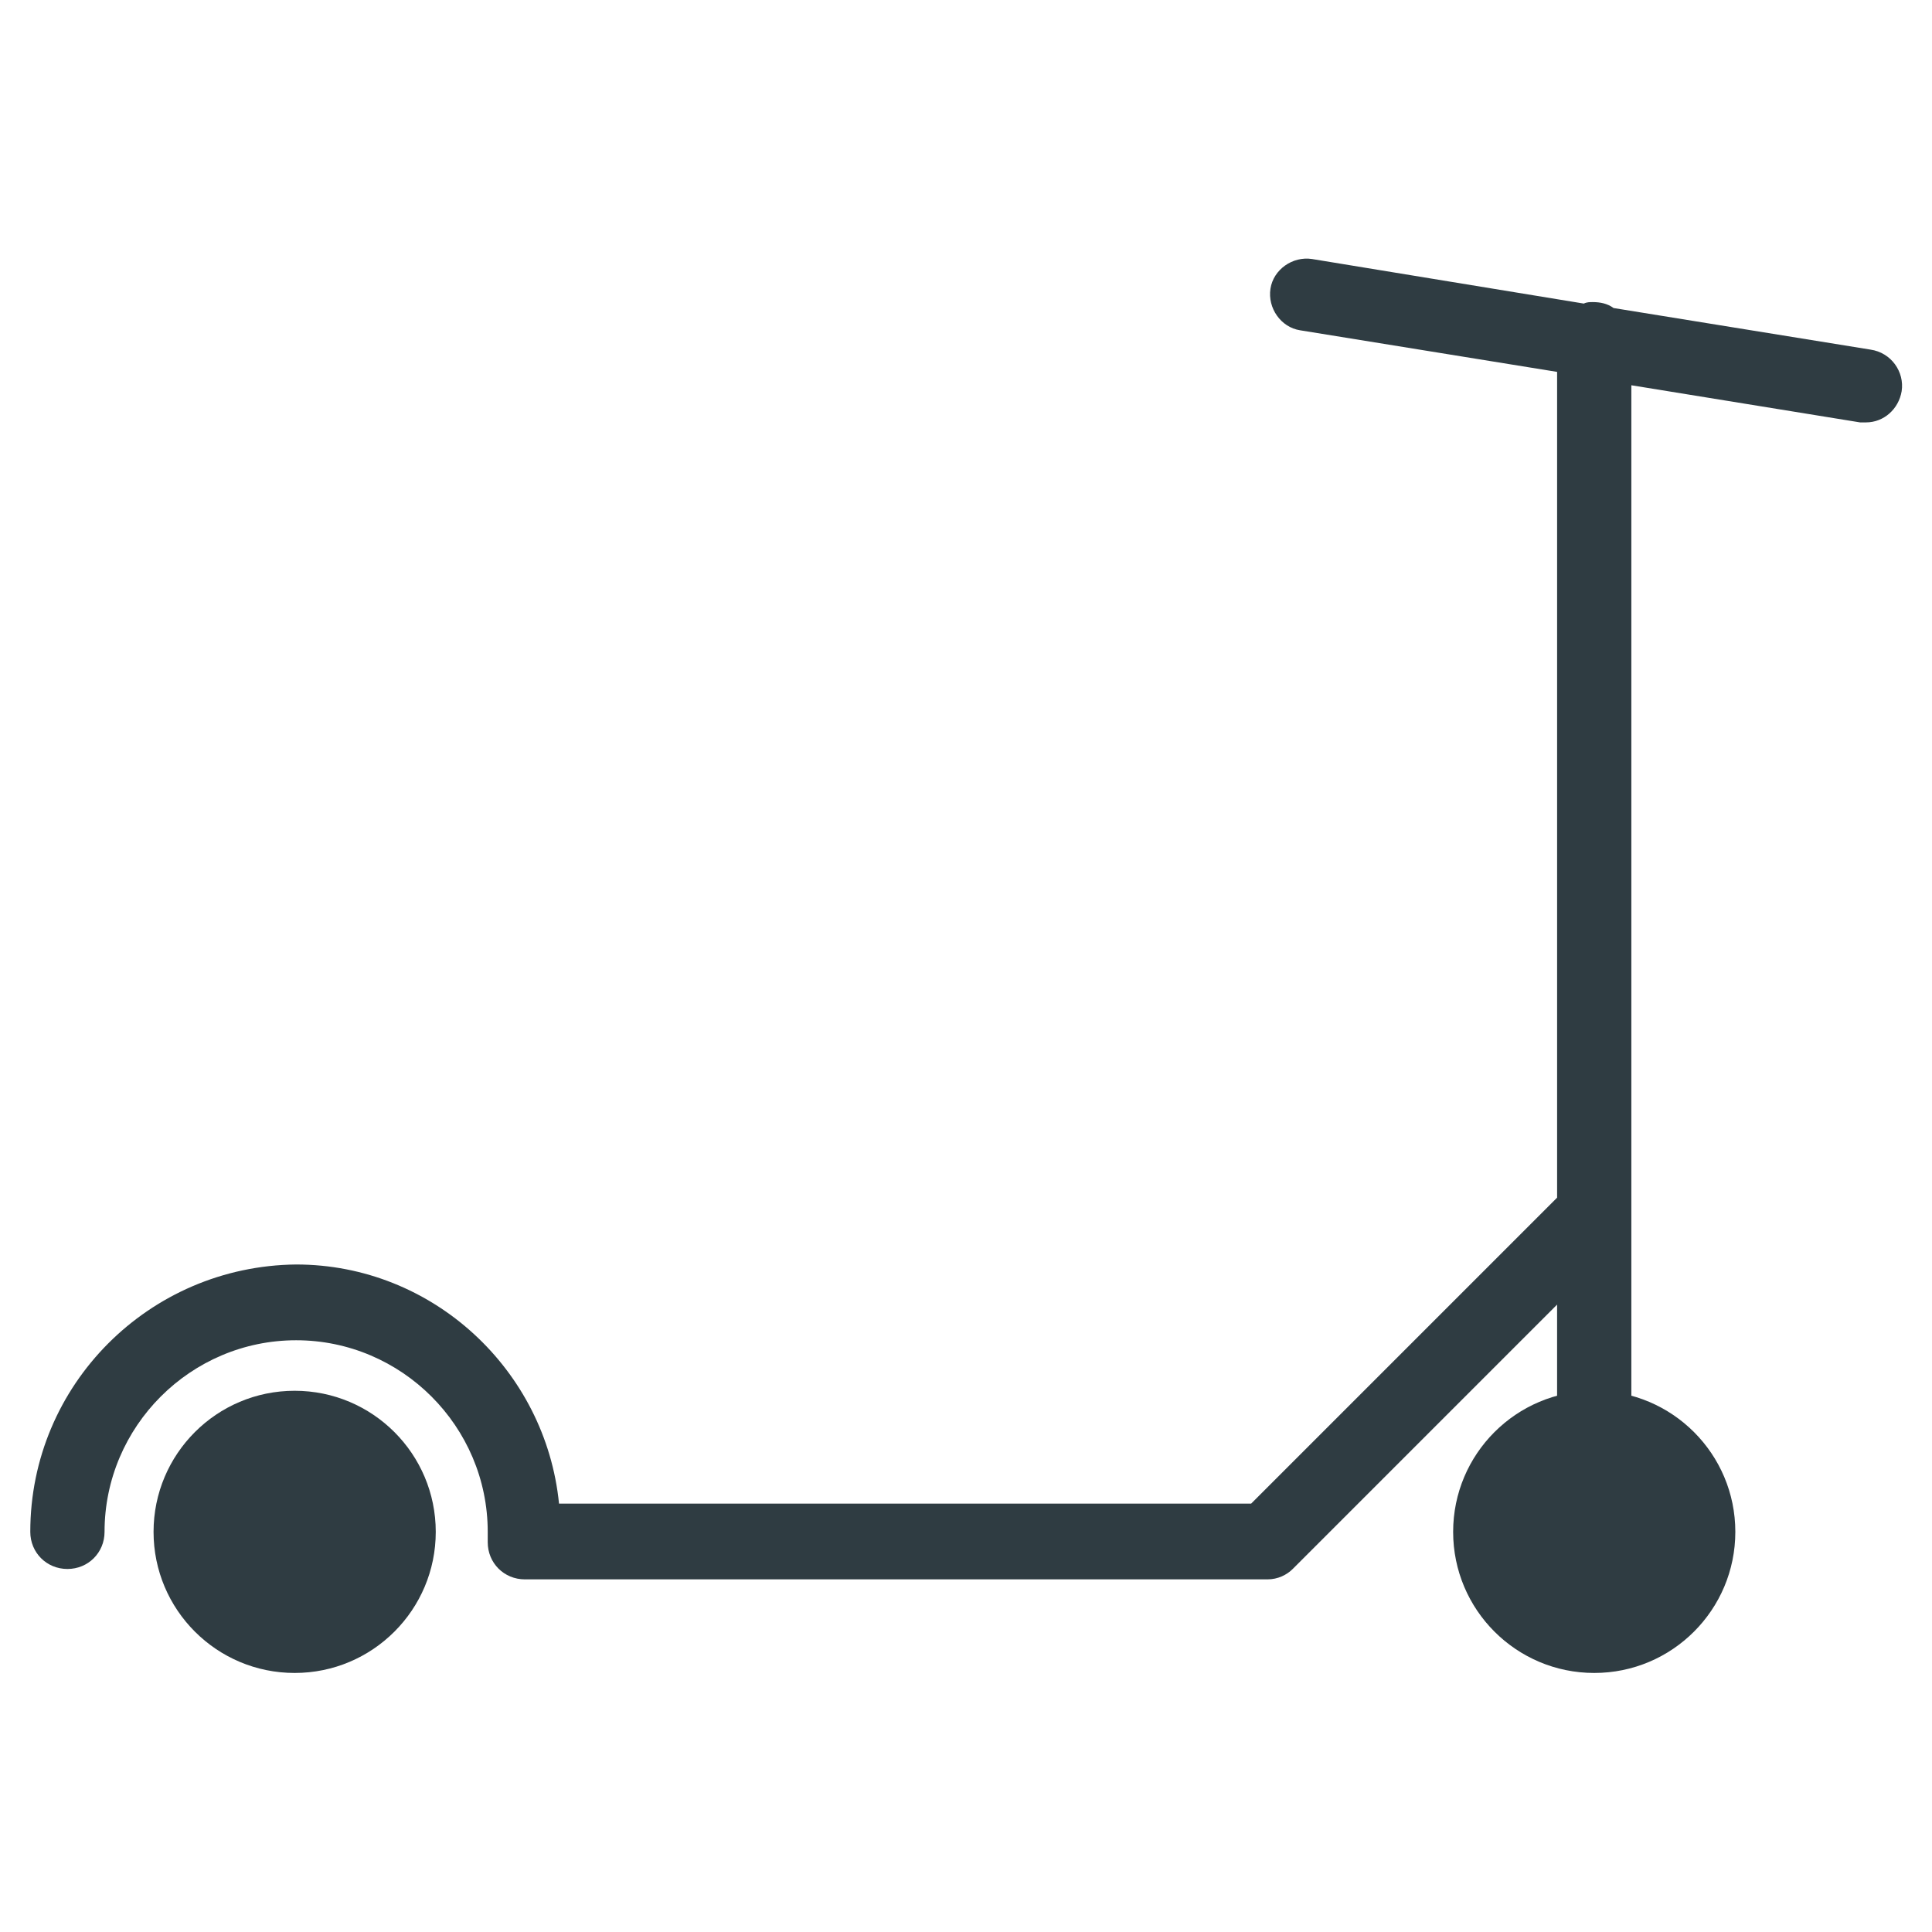
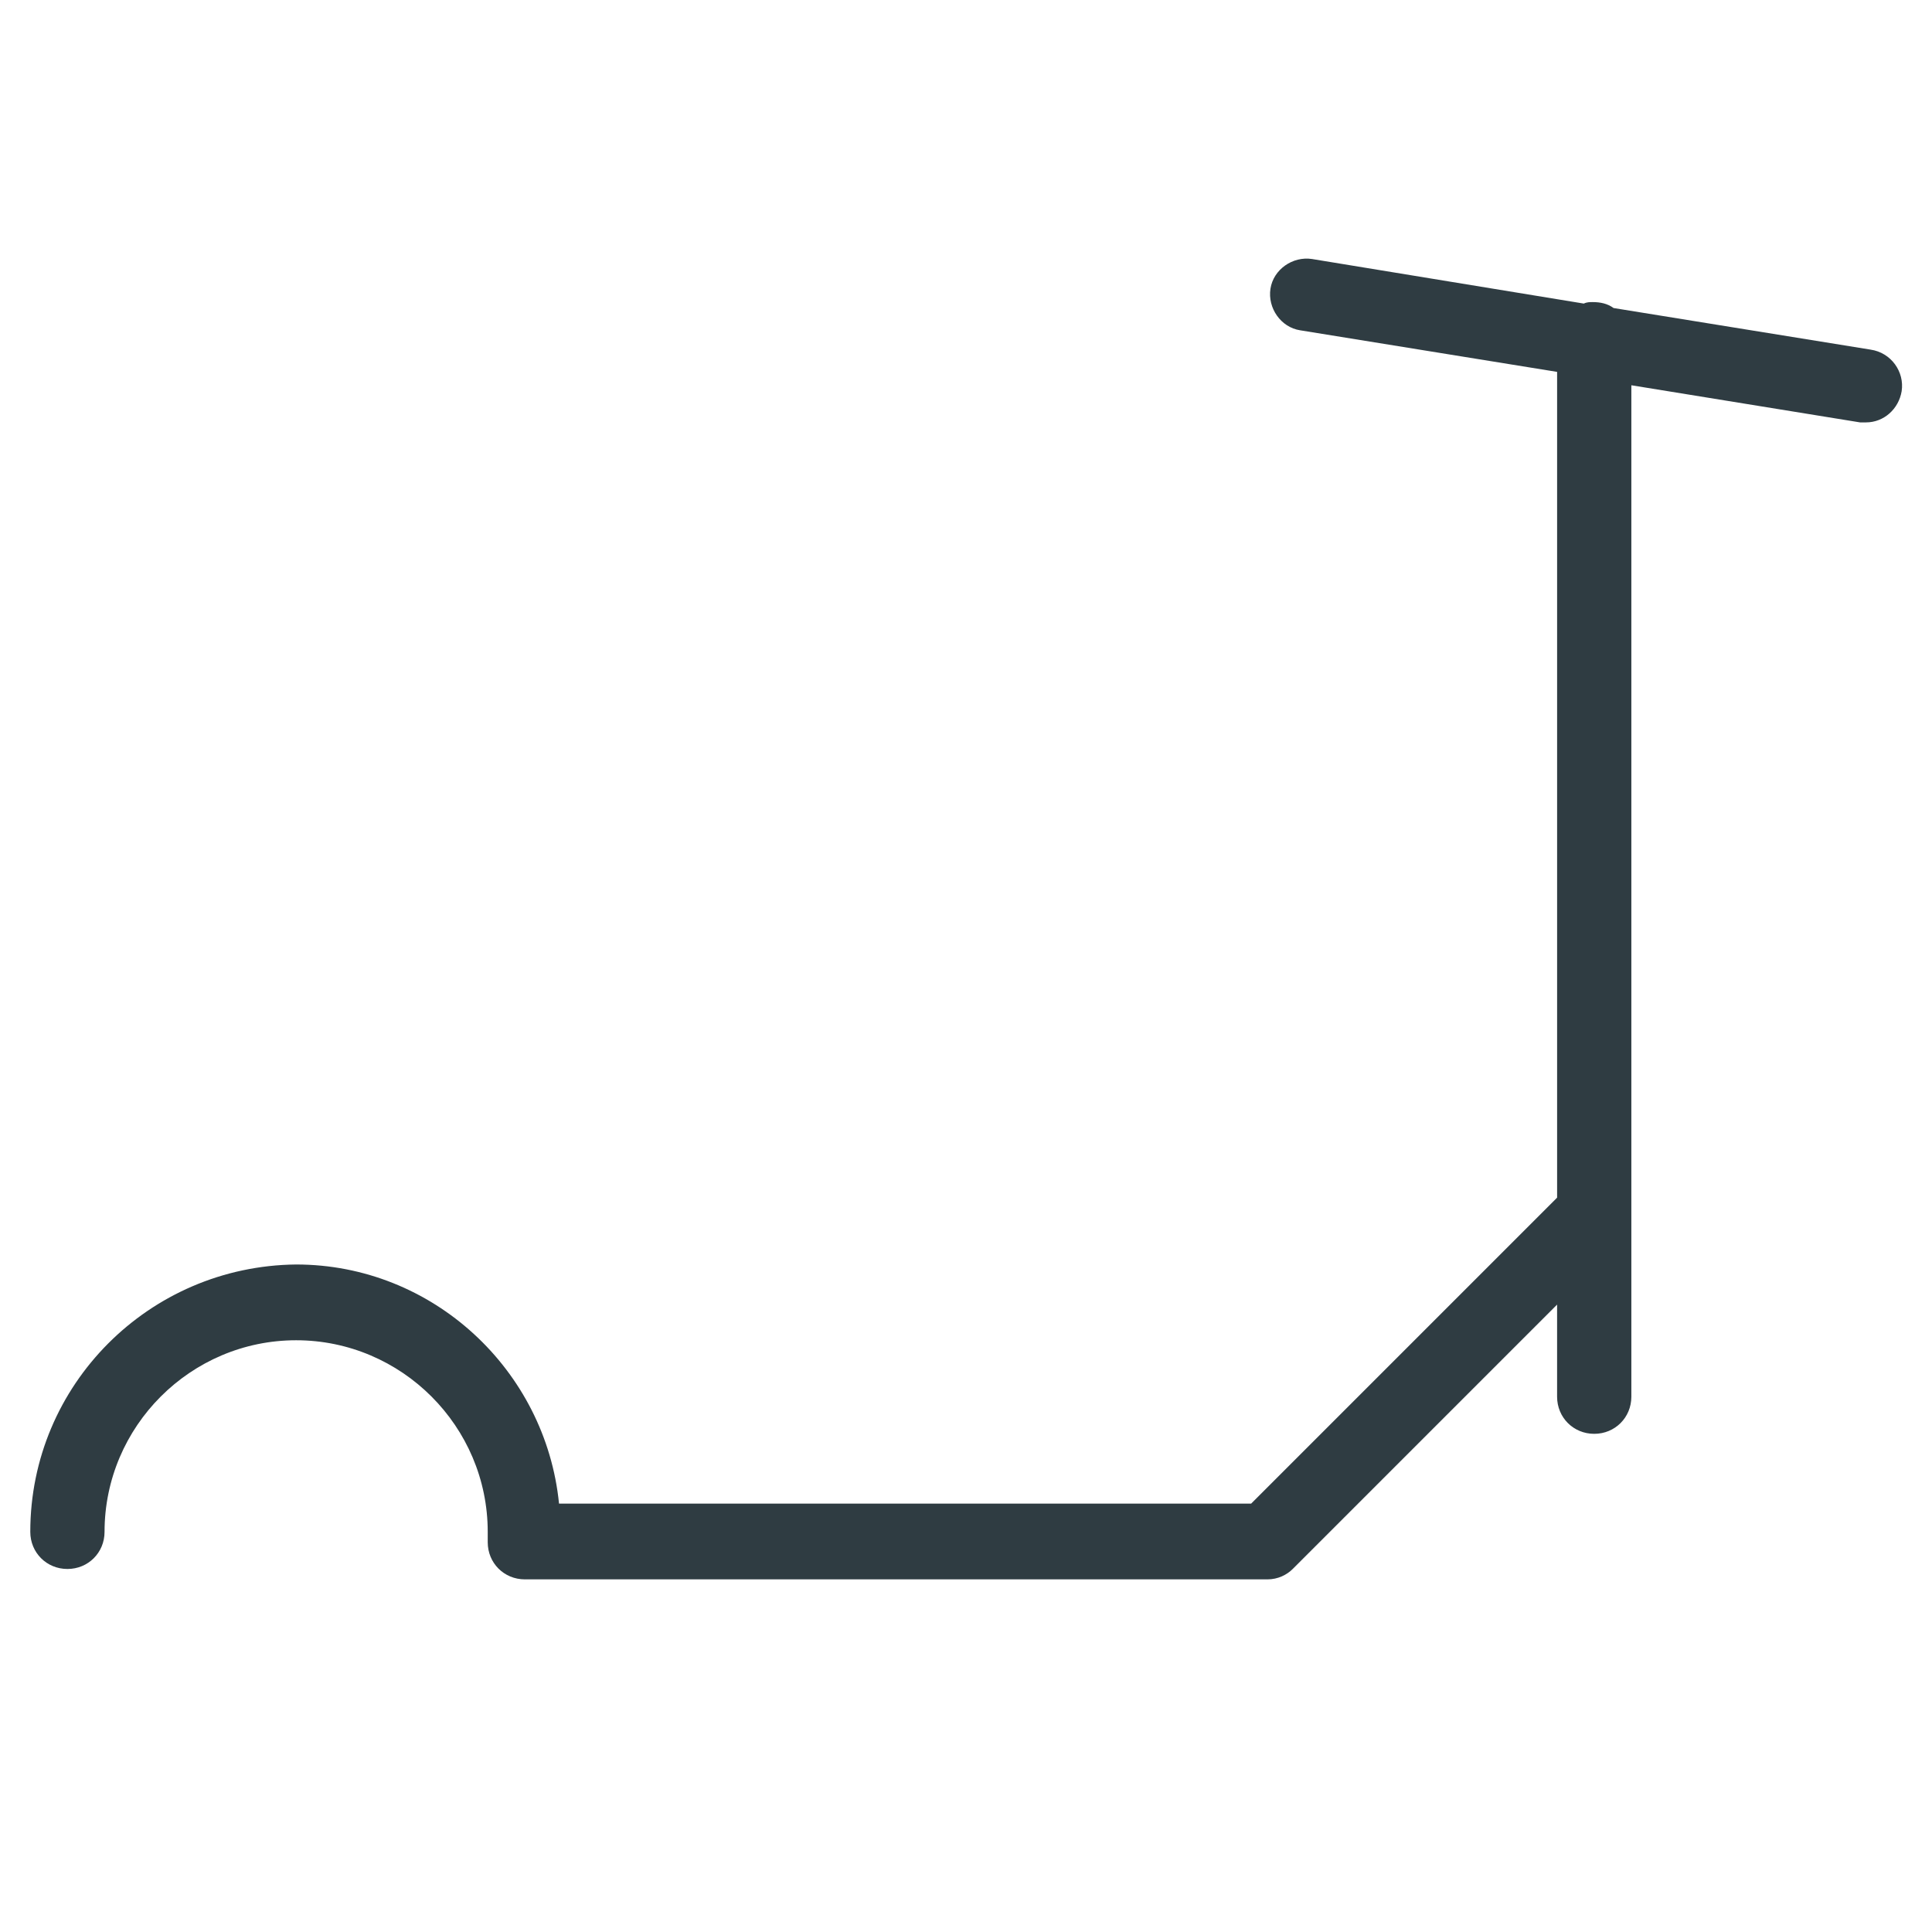
<svg xmlns="http://www.w3.org/2000/svg" width="800px" height="800px" version="1.1" viewBox="144 144 512 512">
  <g fill="#2f3c42">
-     <path d="m259.48 549.96c0 20.652-16.742 37.391-37.395 37.391-20.648 0-37.391-16.738-37.391-37.391 0-20.652 16.742-37.391 37.391-37.391 20.652 0 37.395 16.738 37.395 37.391" />
-     <path d="m603.88 549.96c0 20.652-16.738 37.391-37.391 37.391-20.652 0-37.391-16.738-37.391-37.391 0-20.652 16.738-37.391 37.391-37.391 20.652 0 37.391 16.738 37.391 37.391" />
    <path d="m639.7 236.65-68.094-11.02c-1.574-1.18-3.543-1.574-5.512-1.574-0.789 0-1.574 0-2.363 0.395l-72.027-11.809c-5.117-0.789-10.234 2.754-11.02 7.871-0.789 5.117 2.754 10.234 7.871 11.02l68.094 11.02v218.84l-81.082 81.082h-183.42c-3.543-35.426-33.457-63.371-69.668-63.371-38.965 0.398-70.453 31.883-70.453 70.852 0 5.512 4.328 9.84 9.84 9.84 5.512 0 9.84-4.328 9.84-9.84 0-27.945 22.828-50.773 50.773-50.773s50.773 22.828 50.773 50.773v2.754c0 5.512 4.328 9.84 9.84 9.84h196.8c2.754 0 5.117-1.18 6.691-2.754l70.062-70.062v24.406c0 5.512 4.328 9.84 9.84 9.84 5.512 0 9.84-4.328 9.84-9.84v-268.04l60.613 9.84h1.574c4.723 0 8.66-3.543 9.445-8.266 0.789-5.117-2.754-10.234-8.262-11.023z" />
  </g>
</svg>